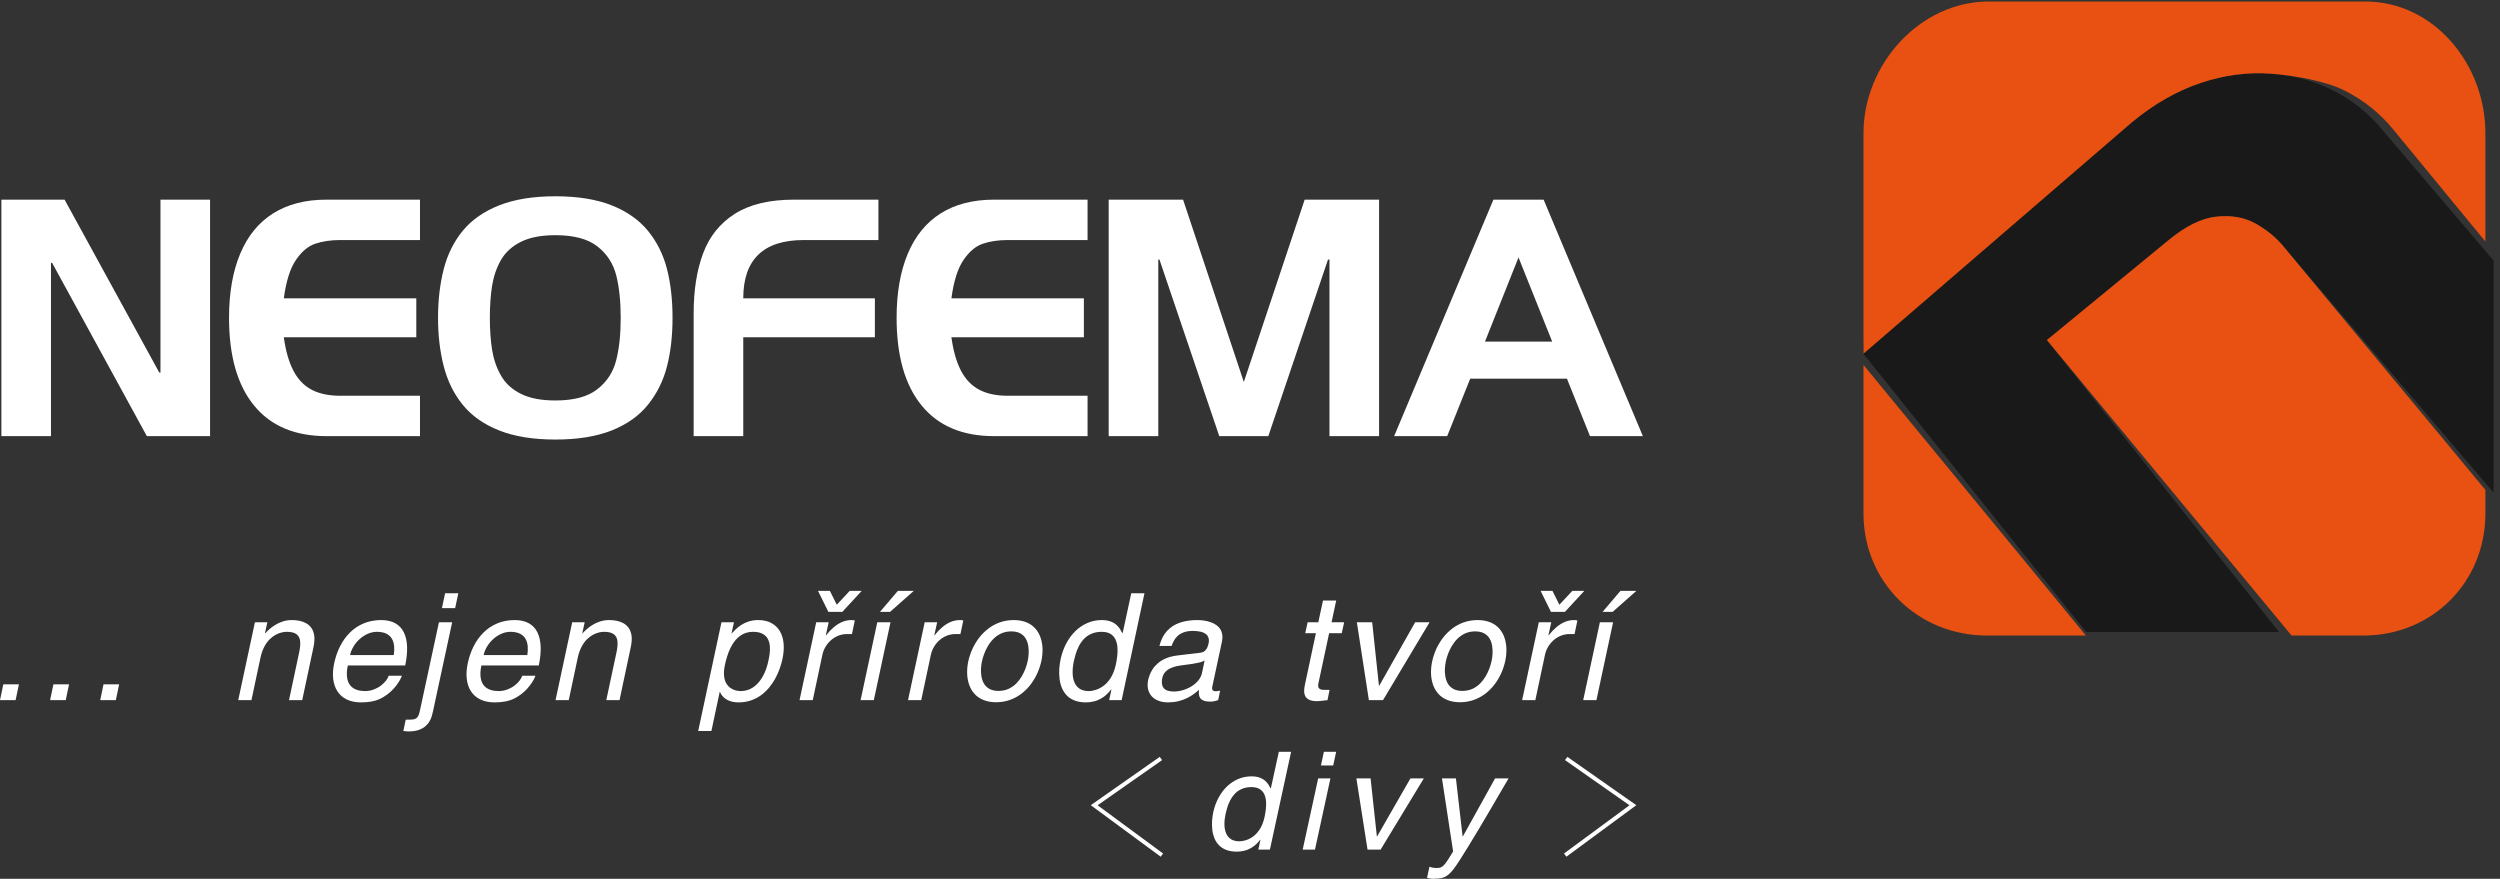
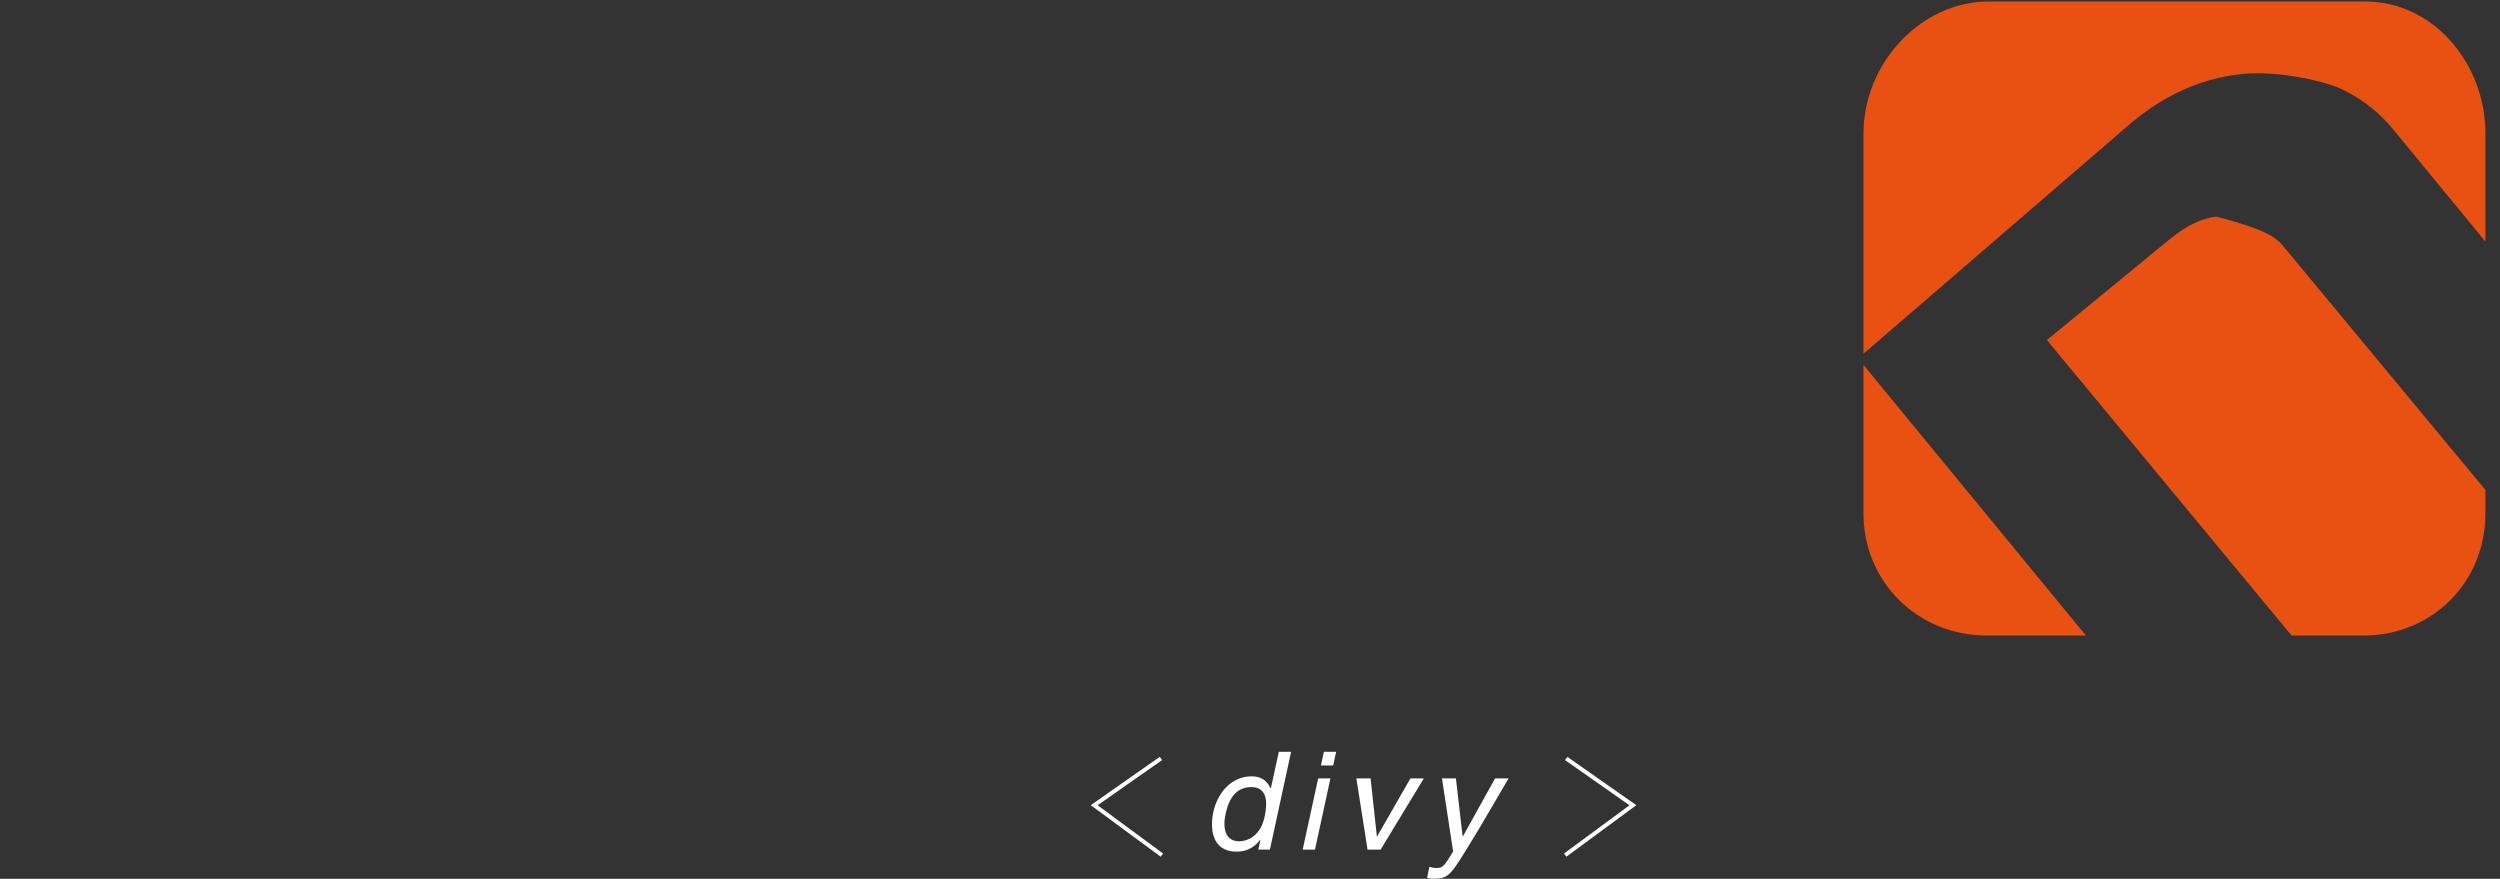
<svg xmlns="http://www.w3.org/2000/svg" width="165px" height="58px">
  <rect width="100%" height="100%" fill="#333333" stroke="none" />
-   <path fill-rule="evenodd" fill="rgb(255, 255, 255)" d="M1.248,45.168 L0.218,45.168 L-0.001,46.210 L1.030,46.210 L1.248,45.168 L1.248,45.168 ZM4.556,45.168 L3.525,45.168 L3.306,46.210 L4.338,46.210 L4.556,45.168 L4.556,45.168 ZM7.863,45.168 L6.832,45.168 L6.614,46.210 L7.645,46.210 L7.863,45.168 L7.863,45.168 ZM20.690,42.712 C20.751,42.420 20.767,42.170 20.741,41.964 C20.713,41.757 20.650,41.586 20.556,41.450 C20.460,41.315 20.342,41.209 20.202,41.132 C20.063,41.055 19.912,41.001 19.750,40.970 C19.587,40.939 19.424,40.923 19.262,40.924 C19.039,40.926 18.834,40.958 18.646,41.022 C18.459,41.084 18.292,41.163 18.144,41.258 C17.995,41.353 17.867,41.448 17.760,41.546 C17.654,41.643 17.570,41.726 17.507,41.798 L17.487,41.798 L17.646,41.071 L16.824,41.071 L15.723,46.210 L16.595,46.210 L17.190,43.410 C17.251,43.132 17.334,42.894 17.438,42.696 C17.540,42.498 17.658,42.334 17.787,42.205 C17.916,42.075 18.049,41.974 18.186,41.900 C18.323,41.826 18.456,41.774 18.583,41.744 C18.710,41.713 18.824,41.699 18.925,41.700 C19.207,41.700 19.419,41.750 19.560,41.851 C19.700,41.951 19.783,42.100 19.807,42.300 C19.832,42.499 19.812,42.748 19.747,43.047 L19.074,46.210 L19.946,46.210 L20.690,42.712 L20.690,42.712 ZM25.652,44.599 C25.624,44.697 25.566,44.803 25.479,44.918 C25.391,45.034 25.279,45.144 25.142,45.249 C25.005,45.354 24.848,45.439 24.671,45.506 C24.494,45.573 24.302,45.609 24.096,45.611 C23.762,45.609 23.499,45.544 23.305,45.411 C23.111,45.278 22.986,45.087 22.928,44.834 C22.870,44.584 22.880,44.279 22.956,43.921 L26.743,43.921 C26.840,43.466 26.881,43.053 26.868,42.686 C26.855,42.318 26.784,42.003 26.657,41.741 C26.528,41.477 26.339,41.276 26.090,41.137 C25.842,40.996 25.530,40.926 25.157,40.924 C24.729,40.926 24.341,41.001 23.995,41.147 C23.651,41.292 23.348,41.495 23.088,41.756 C22.828,42.016 22.612,42.319 22.440,42.665 C22.267,43.010 22.138,43.382 22.054,43.783 C21.974,44.157 21.955,44.499 21.991,44.811 C22.028,45.125 22.121,45.396 22.270,45.627 C22.421,45.858 22.624,46.037 22.883,46.164 C23.143,46.290 23.453,46.356 23.818,46.358 C24.094,46.356 24.326,46.336 24.514,46.300 C24.704,46.264 24.861,46.220 24.987,46.166 C25.112,46.112 25.218,46.058 25.306,46.004 C25.492,45.894 25.656,45.771 25.799,45.637 C25.941,45.501 26.064,45.367 26.165,45.231 C26.266,45.096 26.346,44.972 26.406,44.861 C26.465,44.749 26.505,44.663 26.525,44.599 L25.652,44.599 L25.652,44.599 ZM23.104,43.233 C23.147,43.032 23.227,42.840 23.339,42.658 C23.450,42.475 23.587,42.311 23.749,42.168 C23.911,42.025 24.088,41.912 24.279,41.828 C24.469,41.744 24.668,41.702 24.869,41.700 C25.134,41.702 25.347,41.744 25.509,41.828 C25.670,41.912 25.793,42.025 25.872,42.168 C25.952,42.311 25.999,42.475 26.014,42.658 C26.029,42.840 26.021,43.032 25.989,43.233 L23.104,43.233 L23.104,43.233 ZM29.842,41.071 L28.573,46.967 C28.556,47.057 28.530,47.158 28.495,47.273 C28.461,47.386 28.410,47.501 28.342,47.619 C28.273,47.735 28.181,47.841 28.066,47.941 C27.950,48.039 27.803,48.119 27.625,48.180 C27.448,48.241 27.231,48.272 26.977,48.273 C26.858,48.273 26.739,48.263 26.620,48.244 L26.779,47.497 L26.957,47.497 C27.083,47.499 27.188,47.492 27.272,47.481 C27.359,47.468 27.428,47.442 27.484,47.400 C27.539,47.360 27.585,47.296 27.622,47.210 C27.659,47.127 27.692,47.012 27.721,46.869 L28.970,41.071 L29.842,41.071 L29.842,41.071 ZM30.249,39.155 L29.376,39.155 L29.168,40.138 L30.040,40.138 L30.249,39.155 L30.249,39.155 ZM34.468,44.599 C34.440,44.697 34.382,44.803 34.294,44.918 C34.207,45.034 34.094,45.144 33.958,45.249 C33.820,45.354 33.663,45.439 33.486,45.506 C33.310,45.573 33.118,45.609 32.912,45.611 C32.578,45.609 32.315,45.544 32.120,45.411 C31.927,45.278 31.801,45.087 31.743,44.834 C31.686,44.584 31.696,44.279 31.771,43.921 L35.559,43.921 C35.656,43.466 35.697,43.053 35.684,42.686 C35.671,42.318 35.600,42.003 35.473,41.741 C35.344,41.477 35.155,41.276 34.906,41.137 C34.658,40.996 34.346,40.926 33.972,40.924 C33.544,40.926 33.156,41.001 32.811,41.147 C32.467,41.292 32.163,41.495 31.904,41.756 C31.644,42.016 31.428,42.319 31.256,42.665 C31.082,43.010 30.954,43.382 30.870,43.783 C30.790,44.157 30.770,44.499 30.807,44.811 C30.843,45.125 30.937,45.396 31.085,45.627 C31.236,45.858 31.440,46.037 31.699,46.164 C31.958,46.290 32.269,46.356 32.634,46.358 C32.910,46.356 33.141,46.336 33.330,46.300 C33.520,46.264 33.676,46.220 33.802,46.166 C33.927,46.112 34.033,46.058 34.121,46.004 C34.307,45.894 34.471,45.771 34.615,45.637 C34.757,45.501 34.879,45.367 34.980,45.231 C35.081,45.096 35.162,44.972 35.221,44.861 C35.281,44.749 35.320,44.663 35.340,44.599 L34.468,44.599 L34.468,44.599 ZM31.920,43.233 C31.963,43.032 32.042,42.840 32.155,42.658 C32.266,42.475 32.403,42.311 32.564,42.168 C32.726,42.025 32.903,41.912 33.095,41.828 C33.285,41.744 33.483,41.702 33.685,41.700 C33.949,41.702 34.162,41.744 34.324,41.828 C34.486,41.912 34.608,42.025 34.688,42.168 C34.767,42.311 34.815,42.475 34.830,42.658 C34.845,42.840 34.836,43.032 34.805,43.233 L31.920,43.233 L31.920,43.233 ZM41.631,42.712 C41.693,42.420 41.710,42.170 41.683,41.964 C41.655,41.757 41.592,41.586 41.498,41.450 C41.402,41.315 41.285,41.209 41.144,41.132 C41.005,41.055 40.853,41.001 40.691,40.970 C40.530,40.939 40.366,40.923 40.204,40.924 C39.981,40.926 39.776,40.958 39.588,41.022 C39.401,41.084 39.234,41.163 39.085,41.258 C38.937,41.353 38.810,41.448 38.702,41.546 C38.597,41.643 38.512,41.726 38.449,41.798 L38.430,41.798 L38.588,41.071 L37.765,41.071 L36.665,46.210 L37.537,46.210 L38.132,43.410 C38.193,43.132 38.276,42.894 38.380,42.696 C38.482,42.498 38.600,42.334 38.728,42.205 C38.857,42.075 38.991,41.974 39.128,41.900 C39.266,41.826 39.398,41.774 39.525,41.744 C39.652,41.713 39.766,41.699 39.867,41.700 C40.150,41.700 40.361,41.750 40.501,41.851 C40.642,41.951 40.725,42.100 40.749,42.300 C40.774,42.499 40.754,42.748 40.690,43.047 L40.015,46.210 L40.888,46.210 L41.631,42.712 L41.631,42.712 ZM47.846,43.881 C47.881,43.711 47.928,43.529 47.988,43.335 C48.047,43.138 48.123,42.945 48.216,42.753 C48.310,42.562 48.424,42.387 48.561,42.228 C48.698,42.069 48.860,41.943 49.050,41.846 C49.238,41.751 49.458,41.702 49.709,41.700 C49.977,41.702 50.188,41.748 50.345,41.838 C50.502,41.926 50.616,42.042 50.687,42.188 C50.758,42.334 50.800,42.493 50.811,42.663 C50.821,42.835 50.817,43.005 50.794,43.172 C50.770,43.341 50.742,43.492 50.711,43.626 C50.651,43.909 50.567,44.173 50.460,44.412 C50.351,44.653 50.220,44.863 50.066,45.042 C49.912,45.221 49.738,45.360 49.539,45.460 C49.343,45.559 49.124,45.609 48.887,45.611 C48.774,45.613 48.657,45.596 48.537,45.562 C48.415,45.529 48.302,45.473 48.194,45.396 C48.087,45.317 47.998,45.213 47.923,45.080 C47.850,44.948 47.805,44.784 47.786,44.586 C47.768,44.389 47.787,44.154 47.846,43.881 L47.846,43.881 ZM46.081,48.244 L46.953,48.244 L47.499,45.670 L47.518,45.670 C47.568,45.792 47.644,45.906 47.750,46.010 C47.854,46.114 47.988,46.197 48.153,46.260 C48.318,46.323 48.517,46.356 48.748,46.358 C49.042,46.356 49.311,46.313 49.557,46.230 C49.802,46.146 50.025,46.032 50.225,45.886 C50.425,45.740 50.603,45.573 50.760,45.383 C50.917,45.195 51.054,44.992 51.170,44.779 C51.286,44.564 51.383,44.347 51.460,44.127 C51.540,43.908 51.600,43.695 51.643,43.489 C51.722,43.125 51.746,42.789 51.718,42.478 C51.691,42.168 51.609,41.897 51.476,41.664 C51.340,41.432 51.153,41.251 50.914,41.122 C50.674,40.991 50.382,40.926 50.036,40.924 C49.802,40.926 49.592,40.958 49.405,41.019 C49.220,41.080 49.057,41.158 48.917,41.250 C48.776,41.343 48.655,41.440 48.553,41.538 C48.452,41.635 48.368,41.723 48.302,41.798 L48.282,41.798 L48.440,41.071 L47.617,41.071 L46.081,48.244 L46.081,48.244 ZM54.276,43.223 C54.316,43.035 54.384,42.858 54.482,42.693 C54.579,42.527 54.700,42.382 54.843,42.255 C54.986,42.129 55.148,42.029 55.327,41.957 C55.505,41.885 55.696,41.849 55.902,41.848 L56.229,41.848 L56.417,40.954 C56.389,40.944 56.359,40.935 56.326,40.931 C56.295,40.926 56.252,40.924 56.199,40.924 C55.981,40.926 55.774,40.968 55.579,41.050 C55.385,41.134 55.199,41.250 55.024,41.401 C54.849,41.549 54.682,41.725 54.523,41.926 L54.503,41.926 L54.692,41.071 L53.869,41.071 L52.769,46.210 L53.641,46.210 L54.276,43.223 L54.276,43.223 ZM54.772,38.998 L53.988,38.998 L54.673,40.384 L55.594,40.384 L56.873,38.998 L56.080,38.998 L55.228,39.912 L54.772,38.998 L54.772,38.998 ZM58.773,41.071 L57.900,41.071 L56.799,46.210 L57.672,46.210 L58.773,41.071 L58.773,41.071 ZM60.310,38.998 L59.258,38.998 L58.078,40.384 L58.743,40.384 L60.310,38.998 L60.310,38.998 ZM61.435,43.223 C61.475,43.035 61.544,42.858 61.642,42.693 C61.739,42.527 61.860,42.382 62.003,42.255 C62.146,42.129 62.308,42.029 62.486,41.957 C62.665,41.885 62.856,41.849 63.061,41.848 L63.388,41.848 L63.577,40.954 C63.549,40.944 63.519,40.935 63.486,40.931 C63.454,40.926 63.411,40.924 63.359,40.924 C63.141,40.926 62.934,40.968 62.739,41.050 C62.545,41.134 62.359,41.250 62.184,41.401 C62.008,41.549 61.842,41.725 61.683,41.926 L61.663,41.926 L61.852,41.071 L61.029,41.071 L59.929,46.210 L60.801,46.210 L61.435,43.223 L61.435,43.223 ZM63.909,43.636 C63.852,43.903 63.825,44.166 63.831,44.427 C63.837,44.687 63.878,44.933 63.955,45.164 C64.031,45.394 64.146,45.598 64.300,45.775 C64.455,45.953 64.652,46.092 64.890,46.192 C65.129,46.294 65.413,46.346 65.744,46.348 C66.076,46.346 66.382,46.294 66.662,46.192 C66.943,46.092 67.198,45.953 67.428,45.775 C67.655,45.598 67.857,45.394 68.031,45.164 C68.204,44.933 68.350,44.687 68.467,44.427 C68.583,44.166 68.670,43.903 68.728,43.636 C68.785,43.369 68.812,43.106 68.808,42.845 C68.803,42.585 68.762,42.339 68.686,42.108 C68.612,41.877 68.497,41.674 68.344,41.497 C68.191,41.319 67.996,41.179 67.756,41.078 C67.518,40.978 67.235,40.926 66.904,40.924 C66.573,40.926 66.266,40.978 65.985,41.078 C65.702,41.179 65.446,41.319 65.217,41.497 C64.989,41.674 64.786,41.877 64.610,42.108 C64.437,42.339 64.290,42.585 64.173,42.845 C64.055,43.106 63.968,43.369 63.909,43.636 L63.909,43.636 ZM64.812,43.636 C64.841,43.495 64.888,43.340 64.951,43.167 C65.013,42.996 65.095,42.822 65.198,42.647 C65.299,42.471 65.422,42.311 65.569,42.164 C65.714,42.016 65.885,41.898 66.080,41.808 C66.274,41.720 66.496,41.672 66.745,41.671 C66.993,41.672 67.196,41.720 67.352,41.808 C67.506,41.898 67.626,42.016 67.708,42.164 C67.789,42.311 67.844,42.471 67.869,42.647 C67.895,42.822 67.902,42.996 67.890,43.167 C67.878,43.340 67.857,43.495 67.826,43.636 C67.796,43.775 67.751,43.932 67.689,44.105 C67.626,44.276 67.545,44.449 67.444,44.625 C67.344,44.799 67.221,44.960 67.076,45.108 C66.932,45.254 66.762,45.373 66.569,45.463 C66.374,45.552 66.152,45.599 65.902,45.601 C65.655,45.599 65.452,45.552 65.295,45.463 C65.139,45.373 65.019,45.254 64.936,45.108 C64.853,44.960 64.799,44.799 64.772,44.625 C64.744,44.449 64.738,44.276 64.747,44.105 C64.759,43.932 64.780,43.775 64.812,43.636 L64.812,43.636 ZM75.535,39.155 L74.663,39.155 L74.107,41.730 L74.077,41.798 C74.041,41.723 73.995,41.635 73.935,41.538 C73.876,41.440 73.796,41.343 73.695,41.250 C73.595,41.158 73.466,41.080 73.308,41.019 C73.149,40.958 72.954,40.926 72.719,40.924 C72.374,40.926 72.053,40.991 71.757,41.122 C71.463,41.251 71.198,41.432 70.963,41.664 C70.728,41.897 70.530,42.168 70.368,42.478 C70.205,42.789 70.084,43.125 70.003,43.489 C69.959,43.695 69.930,43.908 69.913,44.127 C69.899,44.347 69.904,44.564 69.928,44.779 C69.951,44.992 70.003,45.195 70.077,45.383 C70.152,45.573 70.259,45.740 70.394,45.886 C70.532,46.032 70.705,46.146 70.915,46.230 C71.123,46.313 71.376,46.356 71.668,46.358 C71.839,46.359 72.019,46.338 72.208,46.290 C72.399,46.245 72.589,46.159 72.781,46.035 C72.974,45.910 73.157,45.734 73.334,45.503 L73.354,45.503 L73.205,46.210 L74.028,46.210 L75.535,39.155 L75.535,39.155 ZM70.875,43.626 C70.904,43.492 70.943,43.341 70.994,43.172 C71.044,43.005 71.112,42.835 71.198,42.663 C71.282,42.493 71.391,42.334 71.524,42.188 C71.656,42.042 71.820,41.926 72.015,41.838 C72.208,41.748 72.441,41.702 72.710,41.700 C72.959,41.702 73.159,41.751 73.308,41.846 C73.456,41.943 73.563,42.069 73.632,42.228 C73.703,42.387 73.743,42.562 73.754,42.753 C73.765,42.945 73.758,43.138 73.734,43.335 C73.709,43.529 73.680,43.711 73.641,43.881 C73.563,44.221 73.454,44.504 73.314,44.728 C73.172,44.952 73.015,45.129 72.842,45.259 C72.666,45.388 72.493,45.478 72.319,45.532 C72.146,45.587 71.989,45.613 71.847,45.611 C71.609,45.609 71.414,45.559 71.261,45.460 C71.106,45.360 70.991,45.221 70.915,45.042 C70.839,44.863 70.797,44.653 70.793,44.412 C70.788,44.173 70.816,43.909 70.875,43.626 L70.875,43.626 ZM77.326,42.633 C77.358,42.534 77.404,42.426 77.463,42.313 C77.522,42.200 77.601,42.091 77.706,41.990 C77.807,41.889 77.942,41.805 78.107,41.741 C78.272,41.675 78.477,41.643 78.723,41.641 C79.134,41.641 79.426,41.713 79.597,41.856 C79.769,41.998 79.823,42.205 79.764,42.476 C79.726,42.645 79.676,42.771 79.611,42.856 C79.550,42.943 79.480,43.001 79.404,43.032 C79.328,43.064 79.254,43.081 79.180,43.086 L77.702,43.262 C77.406,43.300 77.152,43.364 76.940,43.456 C76.728,43.549 76.552,43.657 76.412,43.782 C76.270,43.906 76.155,44.035 76.071,44.171 C75.985,44.306 75.919,44.435 75.875,44.558 C75.831,44.680 75.797,44.786 75.779,44.874 C75.718,45.170 75.732,45.429 75.823,45.652 C75.913,45.873 76.066,46.046 76.283,46.169 C76.501,46.292 76.768,46.356 77.087,46.358 C77.340,46.356 77.570,46.330 77.778,46.277 C77.985,46.227 78.173,46.159 78.340,46.076 C78.508,45.992 78.657,45.903 78.790,45.806 C78.922,45.709 79.038,45.614 79.139,45.523 C79.126,45.622 79.121,45.717 79.128,45.810 C79.134,45.904 79.161,45.987 79.207,46.063 C79.255,46.138 79.333,46.197 79.441,46.241 C79.551,46.285 79.701,46.307 79.893,46.308 C79.991,46.307 80.079,46.295 80.161,46.274 C80.241,46.253 80.321,46.232 80.398,46.210 L80.528,45.581 C80.476,45.591 80.425,45.601 80.372,45.609 C80.318,45.616 80.272,45.621 80.230,45.621 C80.139,45.622 80.075,45.598 80.035,45.550 C79.995,45.501 79.989,45.424 80.012,45.316 L80.646,42.358 C80.691,42.139 80.692,41.952 80.651,41.796 C80.612,41.638 80.542,41.507 80.443,41.401 C80.344,41.295 80.230,41.211 80.100,41.147 C79.967,41.083 79.833,41.036 79.697,41.003 C79.559,40.971 79.432,40.950 79.315,40.939 C79.197,40.927 79.101,40.923 79.031,40.924 C78.603,40.923 78.217,40.980 77.877,41.094 C77.538,41.209 77.253,41.393 77.022,41.645 C76.790,41.897 76.623,42.226 76.522,42.633 L77.326,42.633 L77.326,42.633 ZM79.328,44.432 C79.288,44.605 79.208,44.764 79.088,44.911 C78.968,45.057 78.821,45.185 78.645,45.295 C78.470,45.403 78.280,45.488 78.077,45.548 C77.874,45.609 77.669,45.639 77.464,45.641 C77.139,45.639 76.917,45.559 76.797,45.403 C76.678,45.247 76.650,45.028 76.711,44.746 C76.747,44.586 76.813,44.453 76.909,44.350 C77.005,44.247 77.116,44.166 77.244,44.108 C77.372,44.049 77.500,44.004 77.634,43.975 C77.767,43.945 77.889,43.924 78.000,43.911 C78.275,43.877 78.502,43.845 78.682,43.818 C78.860,43.790 79.002,43.762 79.109,43.737 C79.217,43.713 79.300,43.688 79.361,43.664 C79.420,43.639 79.468,43.613 79.506,43.587 L79.328,44.432 L79.328,44.432 ZM88.555,41.789 L88.714,41.071 L87.882,41.071 L88.189,39.637 L87.316,39.637 L87.009,41.071 L86.305,41.071 L86.146,41.789 L86.850,41.789 L86.127,45.179 C86.091,45.334 86.074,45.478 86.074,45.611 C86.075,45.745 86.104,45.861 86.158,45.961 C86.213,46.061 86.303,46.138 86.429,46.194 C86.554,46.249 86.724,46.277 86.940,46.279 C86.986,46.277 87.068,46.271 87.187,46.256 C87.306,46.241 87.448,46.227 87.614,46.210 L87.752,45.532 L87.446,45.532 C87.399,45.534 87.347,45.530 87.290,45.526 C87.232,45.521 87.177,45.506 87.126,45.482 C87.076,45.459 87.039,45.418 87.014,45.362 C86.990,45.306 86.988,45.229 87.009,45.129 L87.723,41.789 L88.555,41.789 L88.555,41.789 ZM91.030,45.257 L91.010,45.257 L90.564,41.071 L89.553,41.071 L90.346,46.210 L91.278,46.210 L94.351,41.071 L93.399,41.071 L91.030,45.257 L91.030,45.257 ZM94.526,43.636 C94.469,43.903 94.442,44.166 94.446,44.427 C94.453,44.687 94.494,44.933 94.570,45.164 C94.647,45.394 94.763,45.598 94.916,45.775 C95.071,45.953 95.267,46.092 95.506,46.192 C95.745,46.294 96.029,46.346 96.360,46.348 C96.692,46.346 96.997,46.294 97.278,46.192 C97.560,46.092 97.814,45.953 98.043,45.775 C98.272,45.598 98.473,45.394 98.647,45.164 C98.820,44.933 98.965,44.687 99.083,44.427 C99.198,44.166 99.286,43.903 99.344,43.636 C99.402,43.369 99.428,43.106 99.423,42.845 C99.418,42.585 99.378,42.339 99.303,42.108 C99.229,41.877 99.113,41.674 98.961,41.497 C98.807,41.319 98.612,41.179 98.372,41.078 C98.134,40.978 97.850,40.926 97.520,40.924 C97.189,40.926 96.882,40.978 96.601,41.078 C96.319,41.179 96.063,41.319 95.832,41.497 C95.605,41.674 95.401,41.877 95.227,42.108 C95.053,42.339 94.906,42.585 94.788,42.845 C94.672,43.106 94.584,43.369 94.526,43.636 L94.526,43.636 ZM95.428,43.636 C95.458,43.495 95.504,43.340 95.567,43.167 C95.630,42.996 95.710,42.822 95.813,42.647 C95.916,42.471 96.038,42.311 96.185,42.164 C96.330,42.016 96.500,41.898 96.695,41.808 C96.890,41.720 97.112,41.672 97.362,41.671 C97.609,41.672 97.812,41.720 97.967,41.808 C98.123,41.898 98.242,42.016 98.324,42.164 C98.406,42.311 98.460,42.471 98.485,42.647 C98.511,42.822 98.518,42.996 98.507,43.167 C98.495,43.340 98.473,43.495 98.442,43.636 C98.412,43.775 98.367,43.932 98.305,44.105 C98.242,44.276 98.161,44.449 98.060,44.625 C97.959,44.799 97.837,44.960 97.692,45.108 C97.548,45.254 97.377,45.373 97.184,45.463 C96.989,45.552 96.768,45.599 96.518,45.601 C96.271,45.599 96.067,45.552 95.911,45.463 C95.756,45.373 95.634,45.254 95.552,45.108 C95.469,44.960 95.415,44.799 95.389,44.625 C95.361,44.449 95.353,44.276 95.364,44.105 C95.376,43.932 95.397,43.775 95.428,43.636 L95.428,43.636 ZM101.968,43.223 C102.007,43.035 102.076,42.858 102.174,42.693 C102.271,42.527 102.392,42.382 102.534,42.255 C102.678,42.129 102.840,42.029 103.018,41.957 C103.196,41.885 103.388,41.849 103.593,41.848 L103.921,41.848 L104.108,40.954 C104.081,40.944 104.051,40.935 104.018,40.931 C103.986,40.926 103.943,40.924 103.891,40.924 C103.673,40.926 103.466,40.968 103.271,41.050 C103.076,41.134 102.890,41.250 102.716,41.401 C102.541,41.549 102.374,41.725 102.215,41.926 L102.195,41.926 L102.384,41.071 L101.561,41.071 L100.460,46.210 L101.332,46.210 L101.968,43.223 L101.968,43.223 ZM102.463,38.998 L101.680,38.998 L102.364,40.384 L103.285,40.384 L104.564,38.998 L103.772,38.998 L102.919,39.912 L102.463,38.998 L102.463,38.998 ZM106.464,41.071 L105.591,41.071 L104.491,46.210 L105.364,46.210 L106.464,41.071 L106.464,41.071 ZM108.000,38.998 L106.950,38.998 L105.770,40.384 L106.434,40.384 L108.000,38.998 Z" />
  <path fill-rule="evenodd" fill="rgb(255, 255, 255)" d="M103.384,56.542 L103.223,56.333 L107.546,53.148 L103.291,50.166 L103.447,49.953 L107.998,53.143 L103.384,56.542 ZM96.835,55.984 C96.640,56.300 96.470,56.571 96.326,56.794 C96.182,57.019 96.053,57.205 95.940,57.353 C95.826,57.500 95.720,57.618 95.620,57.705 C95.519,57.792 95.417,57.856 95.311,57.898 C95.207,57.940 95.089,57.967 94.960,57.980 C94.829,57.993 94.679,57.998 94.508,57.997 C94.450,57.995 94.396,57.989 94.347,57.976 C94.297,57.962 94.244,57.949 94.186,57.934 L94.343,57.206 C94.388,57.225 94.450,57.243 94.529,57.260 C94.607,57.276 94.701,57.286 94.811,57.287 C94.915,57.288 95.003,57.278 95.077,57.254 C95.150,57.230 95.222,57.181 95.292,57.107 C95.363,57.034 95.447,56.924 95.542,56.779 C95.637,56.634 95.759,56.441 95.906,56.200 L95.170,51.374 L96.090,51.374 L96.532,55.202 L96.549,55.202 L98.675,51.374 L99.566,51.374 C99.117,52.142 98.668,52.910 98.217,53.679 C97.768,54.447 97.307,55.215 96.835,55.984 ZM90.257,56.074 L89.521,51.374 L90.459,51.374 L90.873,55.202 L90.891,55.202 L93.089,51.374 L93.973,51.374 L91.121,56.074 L90.257,56.074 ZM87.182,50.519 L87.376,49.621 L88.186,49.621 L87.992,50.519 L87.182,50.519 ZM86.788,56.074 L85.977,56.074 L86.999,51.374 L87.809,51.374 L86.788,56.074 ZM83.051,56.074 L83.189,55.426 L83.170,55.426 C83.006,55.638 82.837,55.799 82.657,55.913 C82.479,56.027 82.303,56.105 82.127,56.147 C81.950,56.191 81.784,56.210 81.625,56.209 C81.354,56.207 81.120,56.168 80.927,56.092 C80.731,56.015 80.571,55.910 80.444,55.777 C80.317,55.644 80.218,55.491 80.150,55.318 C80.080,55.145 80.032,54.959 80.011,54.764 C79.988,54.568 79.984,54.369 79.997,54.168 C80.013,53.968 80.039,53.773 80.080,53.584 C80.155,53.251 80.268,52.944 80.419,52.660 C80.569,52.377 80.753,52.129 80.971,51.915 C81.189,51.703 81.435,51.538 81.708,51.420 C81.983,51.300 82.280,51.240 82.601,51.239 C82.818,51.240 82.999,51.270 83.146,51.325 C83.293,51.381 83.413,51.453 83.506,51.537 C83.600,51.622 83.674,51.711 83.728,51.800 C83.784,51.888 83.827,51.969 83.860,52.039 L83.888,51.976 L84.403,49.621 L85.213,49.621 L83.814,56.074 L83.051,56.074 ZM83.448,52.431 C83.383,52.285 83.284,52.170 83.146,52.082 C83.008,51.995 82.823,51.950 82.591,51.948 C82.343,51.950 82.127,51.992 81.948,52.075 C81.766,52.155 81.615,52.262 81.492,52.395 C81.368,52.528 81.266,52.674 81.189,52.829 C81.109,52.987 81.046,53.142 81.000,53.295 C80.953,53.449 80.916,53.587 80.889,53.710 C80.835,53.969 80.808,54.210 80.813,54.429 C80.817,54.649 80.856,54.841 80.927,55.006 C80.997,55.169 81.104,55.296 81.247,55.388 C81.389,55.477 81.571,55.524 81.791,55.526 C81.923,55.527 82.068,55.503 82.230,55.453 C82.390,55.404 82.552,55.322 82.714,55.204 C82.874,55.085 83.020,54.923 83.152,54.718 C83.283,54.513 83.383,54.254 83.456,53.943 C83.491,53.788 83.519,53.622 83.542,53.443 C83.565,53.264 83.571,53.087 83.560,52.912 C83.549,52.736 83.513,52.576 83.448,52.431 ZM76.606,56.542 L71.992,53.143 L76.542,49.953 L76.699,50.166 L72.444,53.148 L76.766,56.333 L76.606,56.542 Z" />
-   <path fill-rule="evenodd" fill="rgb(255, 255, 255)" d="M104.940,28.785 L103.419,24.993 L97.034,24.993 L95.514,28.785 L92.014,28.785 L98.565,13.177 L101.879,13.177 L108.430,28.785 L104.940,28.785 ZM100.222,16.990 L98.009,22.545 L102.444,22.545 L100.222,16.990 ZM87.745,17.127 L87.649,17.127 L83.709,28.785 L80.472,28.785 L76.523,17.127 L76.447,17.127 L76.447,28.785 L73.173,28.785 L73.173,13.177 L78.083,13.177 L82.093,25.211 L86.108,13.177 L91.019,13.177 L91.019,28.785 L87.745,28.785 L87.745,17.127 ZM60.830,26.765 C59.728,25.421 59.176,23.492 59.176,20.977 C59.176,19.331 59.422,17.920 59.911,16.750 C60.404,15.576 61.126,14.690 62.084,14.084 C63.045,13.479 64.220,13.177 65.610,13.177 L71.779,13.177 L71.779,15.843 L66.505,15.843 C65.893,15.843 65.351,15.924 64.872,16.083 C64.396,16.245 63.967,16.602 63.588,17.164 C63.205,17.726 62.942,18.568 62.793,19.692 L71.536,19.692 L71.536,22.260 L62.793,22.260 C62.915,23.157 63.125,23.890 63.425,24.465 C63.724,25.040 64.126,25.458 64.629,25.722 C65.131,25.986 65.757,26.120 66.505,26.120 L71.779,26.120 L71.779,28.785 L65.610,28.785 C63.524,28.785 61.930,28.113 60.830,26.765 ZM49.055,19.692 L57.742,19.692 L57.742,22.260 L49.055,22.260 L49.055,28.785 L45.781,28.785 L45.781,20.682 C45.781,19.147 45.991,17.826 46.407,16.716 C46.822,15.606 47.518,14.736 48.496,14.114 C49.474,13.489 50.778,13.177 52.409,13.177 L57.975,13.177 L57.975,15.843 L53.044,15.843 C50.386,15.843 49.055,17.127 49.055,19.692 ZM42.773,26.702 C42.185,27.438 41.386,28.006 40.378,28.408 C39.367,28.809 38.126,29.010 36.658,29.010 C35.191,29.010 33.950,28.809 32.939,28.408 C31.931,28.006 31.129,27.441 30.543,26.719 C29.954,25.993 29.535,25.143 29.286,24.170 C29.036,23.197 28.910,22.133 28.910,20.977 C28.910,19.806 29.036,18.736 29.286,17.763 C29.535,16.790 29.954,15.947 30.543,15.231 C31.129,14.515 31.931,13.957 32.939,13.555 C33.950,13.155 35.191,12.954 36.658,12.954 C38.126,12.954 39.367,13.155 40.378,13.555 C41.386,13.957 42.185,14.523 42.773,15.244 C43.362,15.970 43.778,16.806 44.021,17.753 C44.264,18.699 44.387,19.776 44.387,20.977 C44.387,22.170 44.264,23.241 44.021,24.184 C43.778,25.130 43.362,25.966 42.773,26.702 ZM40.671,18.171 C40.471,17.392 40.059,16.753 39.426,16.261 C38.798,15.769 37.873,15.522 36.658,15.522 C35.730,15.522 34.972,15.666 34.386,15.957 C33.800,16.248 33.364,16.646 33.072,17.147 C32.779,17.649 32.583,18.218 32.480,18.847 C32.380,19.475 32.330,20.187 32.330,20.977 C32.330,21.766 32.380,22.475 32.480,23.101 C32.583,23.729 32.779,24.294 33.072,24.799 C33.364,25.308 33.800,25.706 34.386,25.996 C34.972,26.288 35.730,26.431 36.658,26.431 C37.866,26.431 38.788,26.187 39.416,25.695 C40.049,25.207 40.465,24.572 40.664,23.792 C40.867,23.013 40.967,22.073 40.967,20.977 C40.967,19.887 40.867,18.950 40.671,18.171 ZM16.769,26.765 C15.668,25.421 15.116,23.492 15.116,20.977 C15.116,19.331 15.362,17.920 15.851,16.750 C16.343,15.576 17.065,14.690 18.024,14.084 C18.985,13.479 20.160,13.177 21.550,13.177 L27.719,13.177 L27.719,15.843 L22.445,15.843 C21.833,15.843 21.291,15.924 20.812,16.083 C20.336,16.245 19.907,16.602 19.527,17.164 C19.145,17.726 18.882,18.568 18.732,19.692 L27.476,19.692 L27.476,22.260 L18.732,22.260 C18.855,23.157 19.065,23.890 19.364,24.465 C19.664,25.040 20.066,25.458 20.569,25.722 C21.071,25.986 21.697,26.120 22.445,26.120 L27.719,26.120 L27.719,28.785 L21.550,28.785 C19.464,28.785 17.870,28.113 16.769,26.765 ZM3.441,17.351 L3.364,17.351 L3.364,28.785 L0.091,28.785 L0.091,13.177 L4.263,13.177 L10.514,24.592 L10.591,24.592 L10.591,13.177 L13.864,13.177 L13.864,28.785 L9.692,28.785 L3.441,17.351 Z" />
-   <path fill-rule="evenodd" fill="rgb(25, 25, 25)" d="M164.580,32.518 L150.724,16.280 C150.220,15.666 149.598,15.162 148.854,14.746 C148.116,14.337 147.256,14.195 146.285,14.297 C145.314,14.401 144.274,14.907 143.155,15.825 L135.095,22.443 L150.411,41.707 L137.682,41.707 L122.990,23.355 L122.990,22.615 L140.759,8.027 C142.197,6.847 143.695,5.992 145.259,5.472 C146.824,4.951 148.354,4.751 149.874,4.864 C151.388,4.969 152.770,5.349 154.023,5.987 C155.276,6.625 156.335,7.478 157.201,8.532 L164.580,17.203 L164.580,32.518 Z" />
-   <path fill-rule="evenodd" fill="rgb(232, 81, 18)" d="M157.944,8.532 C157.078,7.478 156.020,6.625 154.766,5.987 C153.513,5.349 151.388,4.969 149.874,4.864 C148.354,4.751 146.824,4.951 145.259,5.472 C143.695,5.992 142.197,6.847 140.759,8.027 L122.990,23.344 L122.990,8.795 C122.990,4.247 126.713,0.099 131.263,0.099 L156.099,0.099 C160.649,0.099 164.037,4.247 164.037,8.795 L164.037,15.943 L157.944,8.532 ZM137.672,41.946 L131.138,41.946 C126.588,41.946 122.990,38.432 122.990,33.884 L122.990,24.086 L137.672,41.946 ZM135.095,22.443 L143.155,15.825 C144.274,14.907 145.314,14.401 146.285,14.297 C147.256,14.195 148.116,14.337 148.854,14.746 C149.598,15.162 150.220,15.666 150.724,16.280 L164.037,32.335 L164.037,33.884 C164.037,38.432 160.524,41.946 155.974,41.946 L151.243,41.946 L135.095,22.443 Z" />
+   <path fill-rule="evenodd" fill="rgb(232, 81, 18)" d="M157.944,8.532 C157.078,7.478 156.020,6.625 154.766,5.987 C153.513,5.349 151.388,4.969 149.874,4.864 C148.354,4.751 146.824,4.951 145.259,5.472 C143.695,5.992 142.197,6.847 140.759,8.027 L122.990,23.344 L122.990,8.795 C122.990,4.247 126.713,0.099 131.263,0.099 L156.099,0.099 C160.649,0.099 164.037,4.247 164.037,8.795 L164.037,15.943 L157.944,8.532 ZM137.672,41.946 L131.138,41.946 C126.588,41.946 122.990,38.432 122.990,33.884 L122.990,24.086 L137.672,41.946 ZM135.095,22.443 L143.155,15.825 C144.274,14.907 145.314,14.401 146.285,14.297 C149.598,15.162 150.220,15.666 150.724,16.280 L164.037,32.335 L164.037,33.884 C164.037,38.432 160.524,41.946 155.974,41.946 L151.243,41.946 L135.095,22.443 Z" />
</svg>